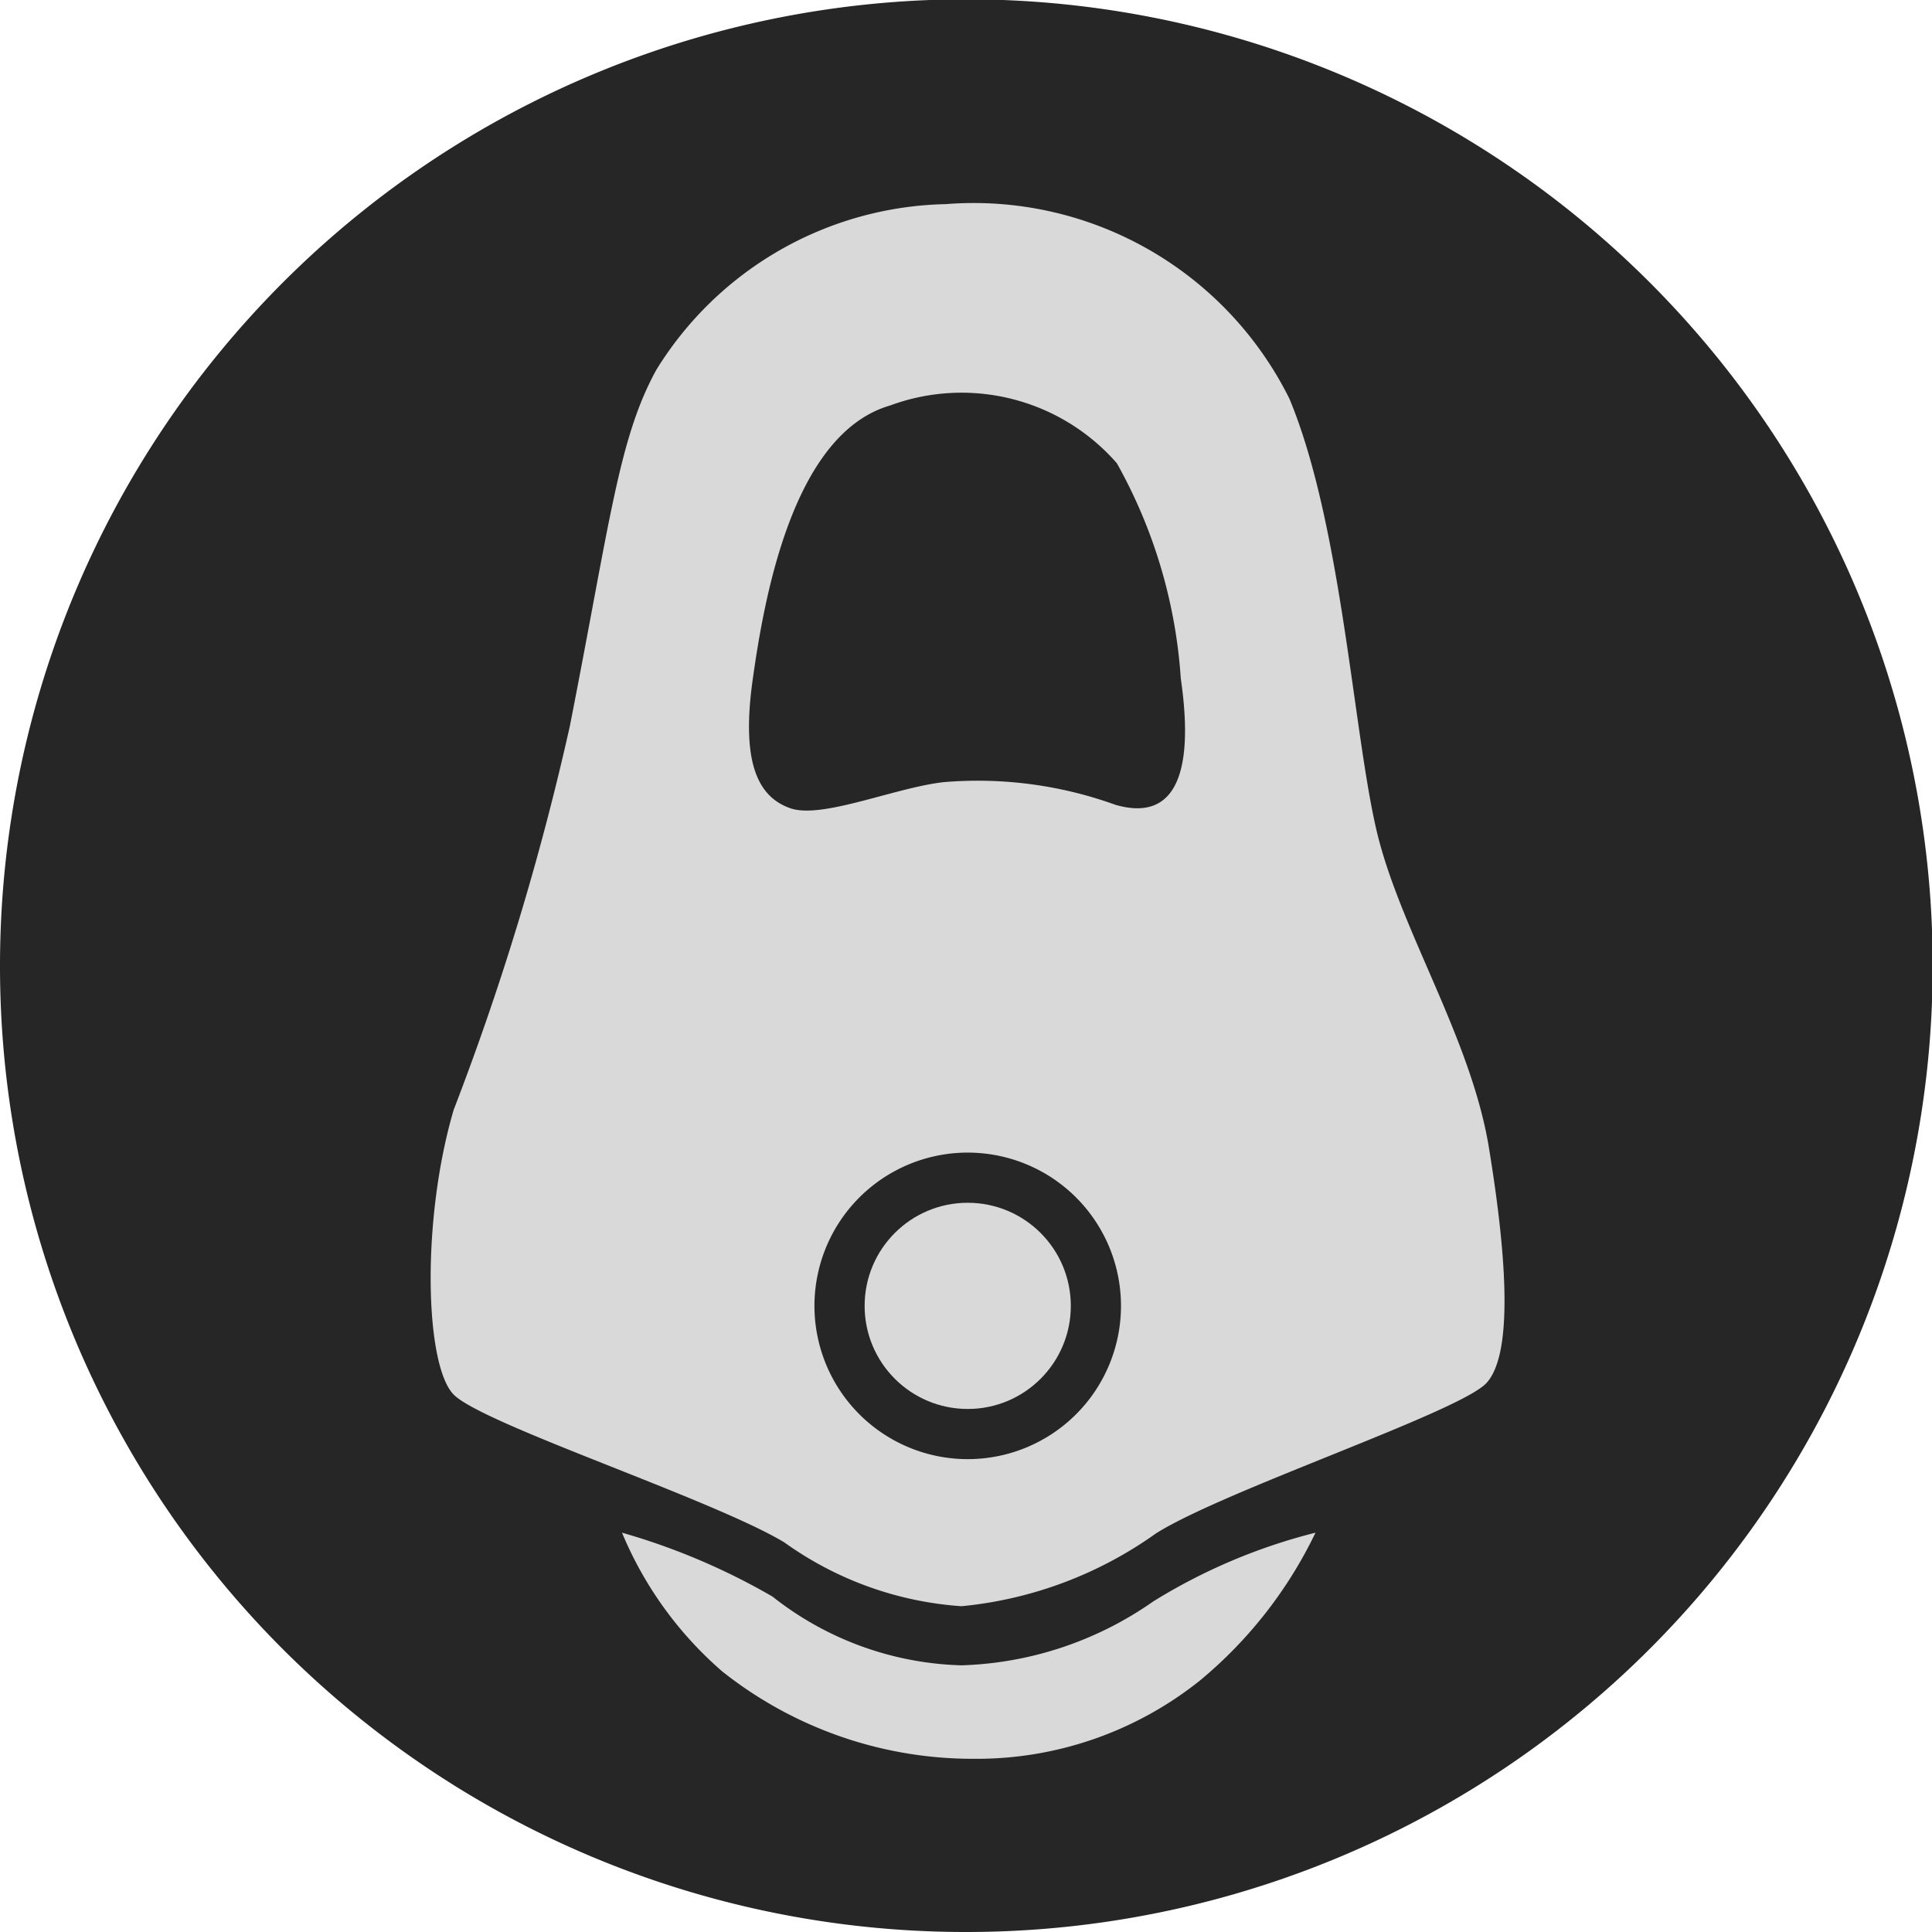
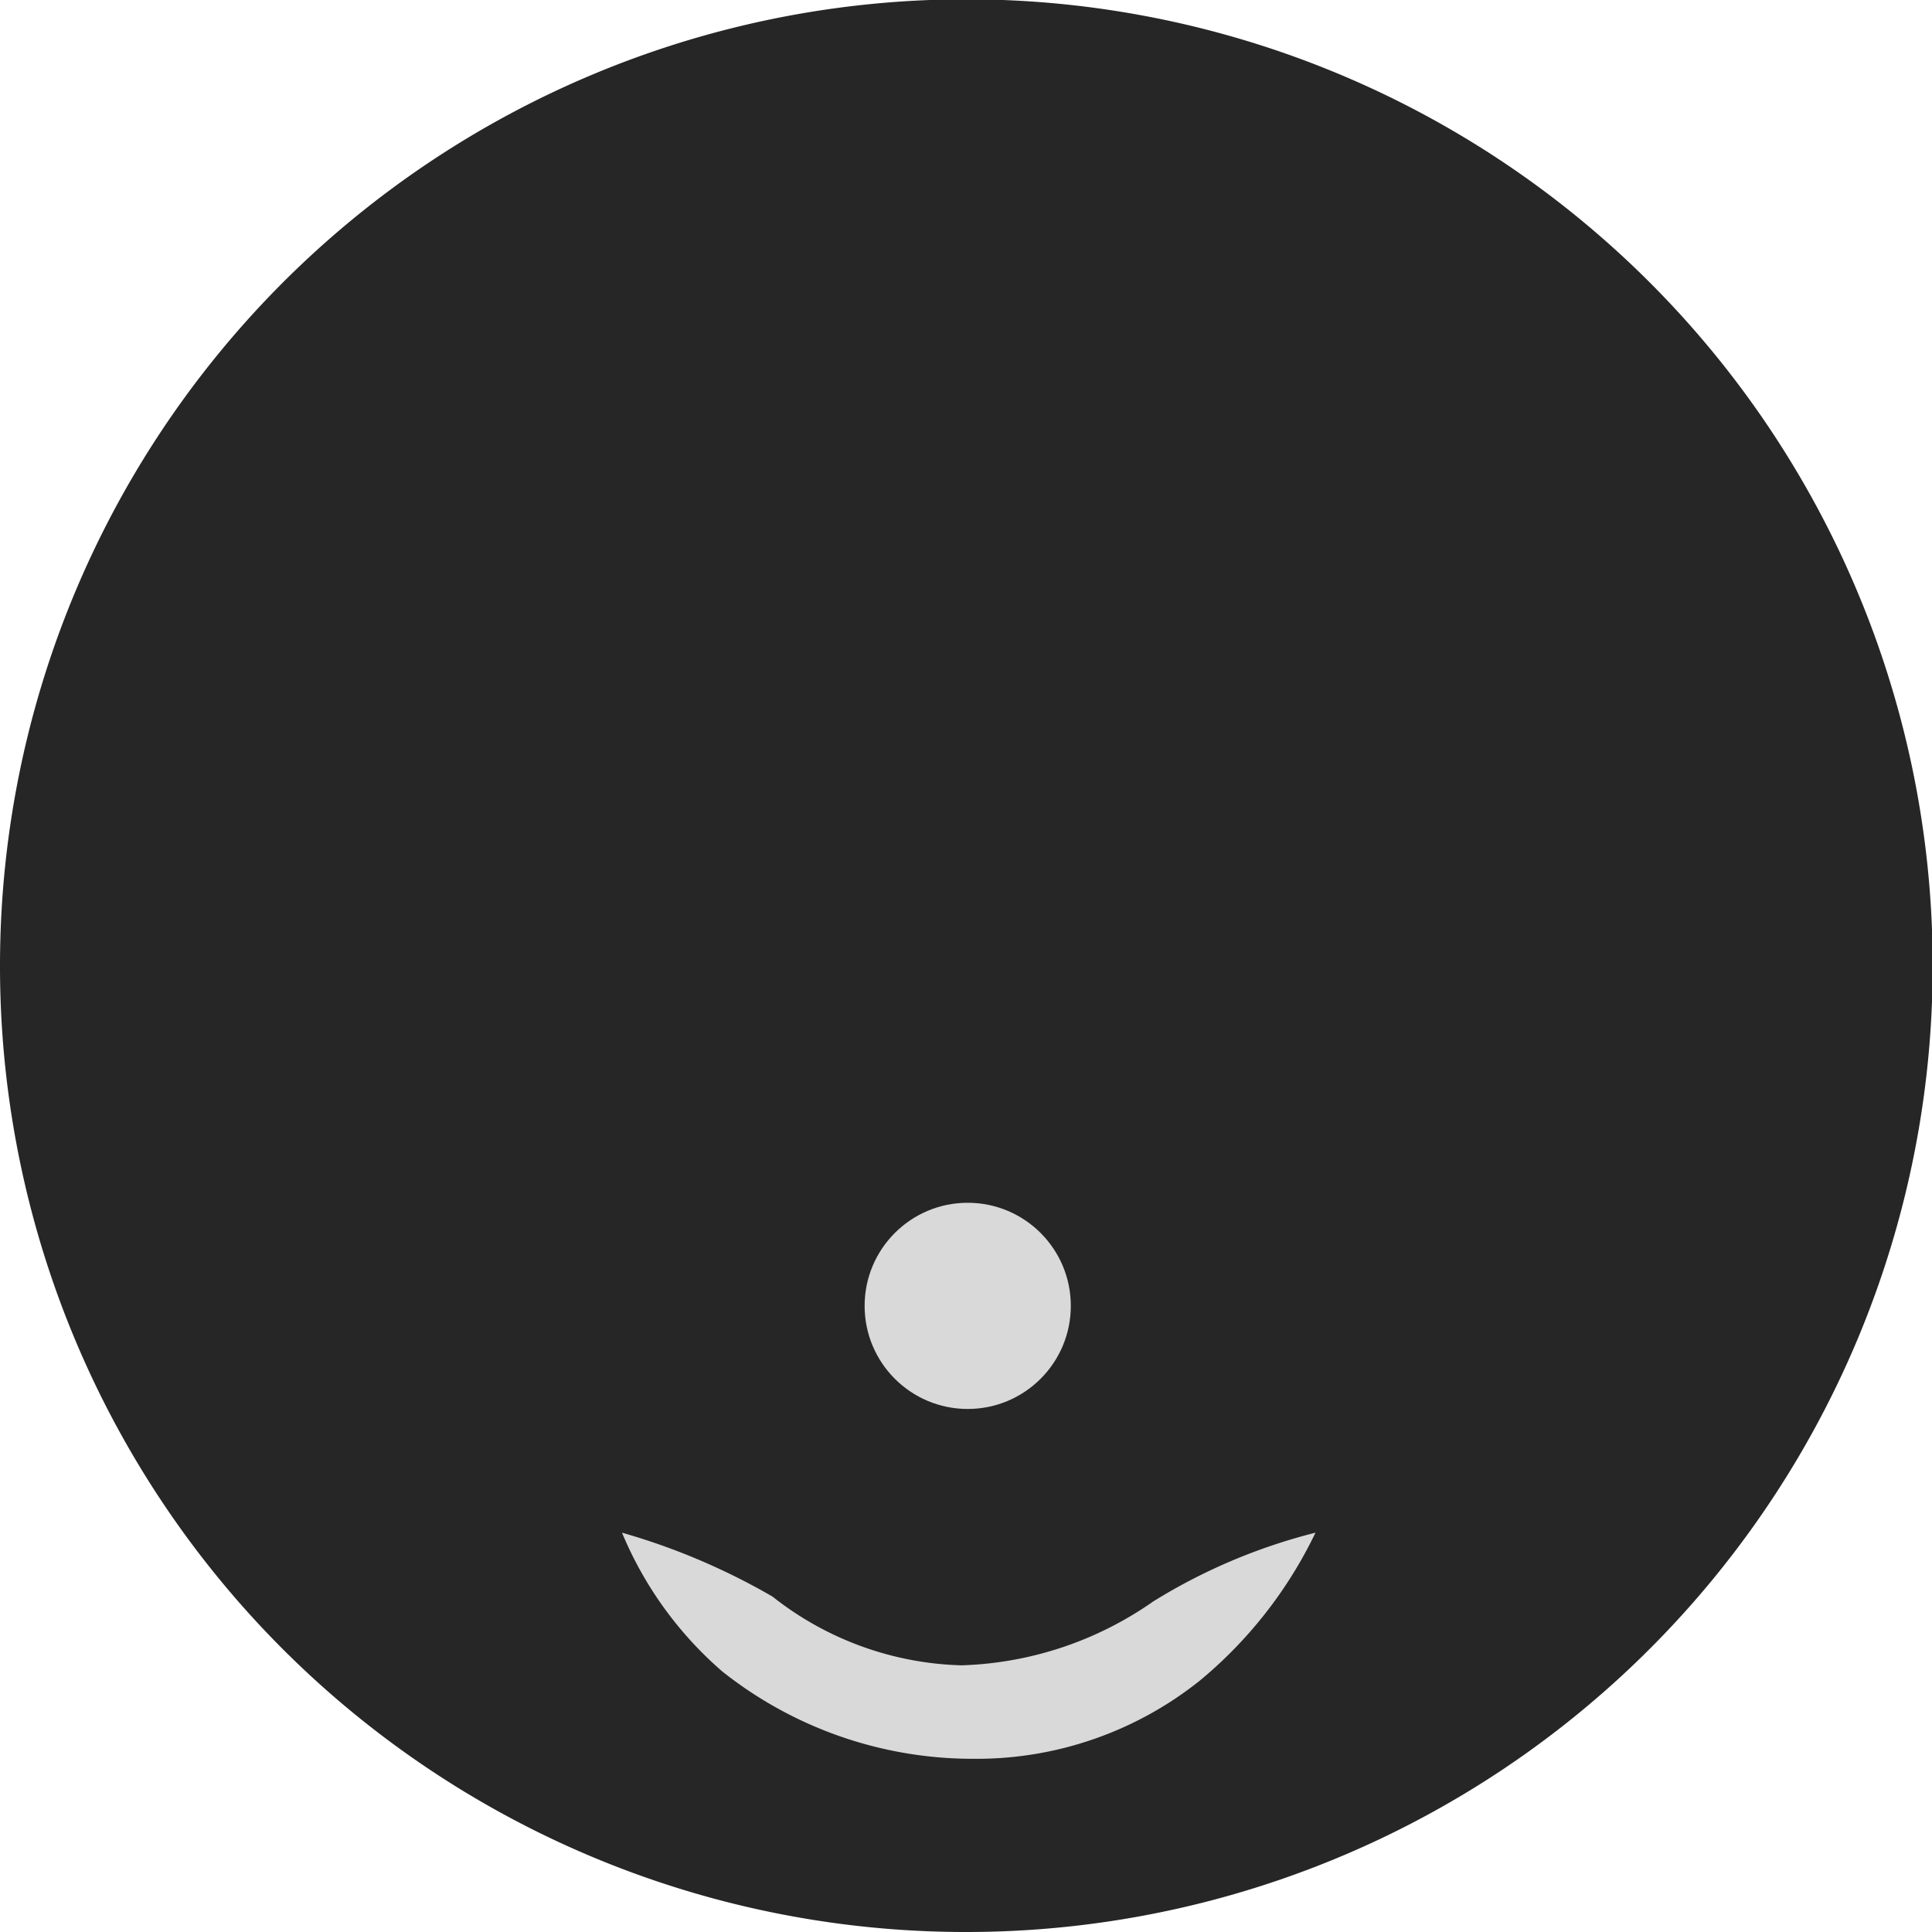
<svg xmlns="http://www.w3.org/2000/svg" viewBox="0 0 28.11 28.11">
  <defs>
    <style>.cls-1{fill:#262626;}.cls-2{fill:#d9d9d9;}</style>
  </defs>
  <g id="Calque_2" data-name="Calque 2">
    <g id="Calque_1-2" data-name="Calque 1">
      <path class="cls-1" d="M14.06,28.11A14.06,14.06,0,1,0,0,14.05,14.05,14.05,0,0,0,14.06,28.11Z" />
-       <path class="cls-2" d="M21.67,16.74c-.25-1.61-1.3-3.21-1.64-4.65s-.51-4.47-1.27-6.29a5.13,5.13,0,0,0-5-2.83A5.07,5.07,0,0,0,9.55,5.38c-.55,1-.67,2.19-1.26,5.19A39.48,39.48,0,0,1,6.6,16.15c-.47,1.6-.42,3.71,0,4.14s3.76,1.52,4.81,2.15a5,5,0,0,0,2.58.93,5.83,5.83,0,0,0,2.83-1.06c1-.63,4.43-1.77,4.81-2.19S21.93,18.34,21.67,16.74Zm-7.59,4.49A2.23,2.23,0,1,1,16.31,19,2.23,2.23,0,0,1,14.08,21.23Zm2.15-9.52a5.9,5.9,0,0,0-2.5-.33c-.71.08-1.77.54-2.23.38s-.72-.64-.55-1.86.59-3.59,2-4a3,3,0,0,1,3.3.84,7.41,7.41,0,0,1,.93,3.13C17.28,10.57,17.41,12.05,16.23,11.71Z" />
      <circle class="cls-2" cx="14.08" cy="19" r="1.5" />
      <path class="cls-2" d="M9.05,22.3a9.63,9.63,0,0,1,2.19.93,4.63,4.63,0,0,0,2.75,1,5.13,5.13,0,0,0,2.79-.93,8.34,8.34,0,0,1,2.36-1,6.37,6.37,0,0,1-1.68,2.15,5.2,5.2,0,0,1-3.29,1.14,5.86,5.86,0,0,1-3.66-1.27A5.42,5.42,0,0,1,9.05,22.3Z" />
    </g>
  </g>
</svg>